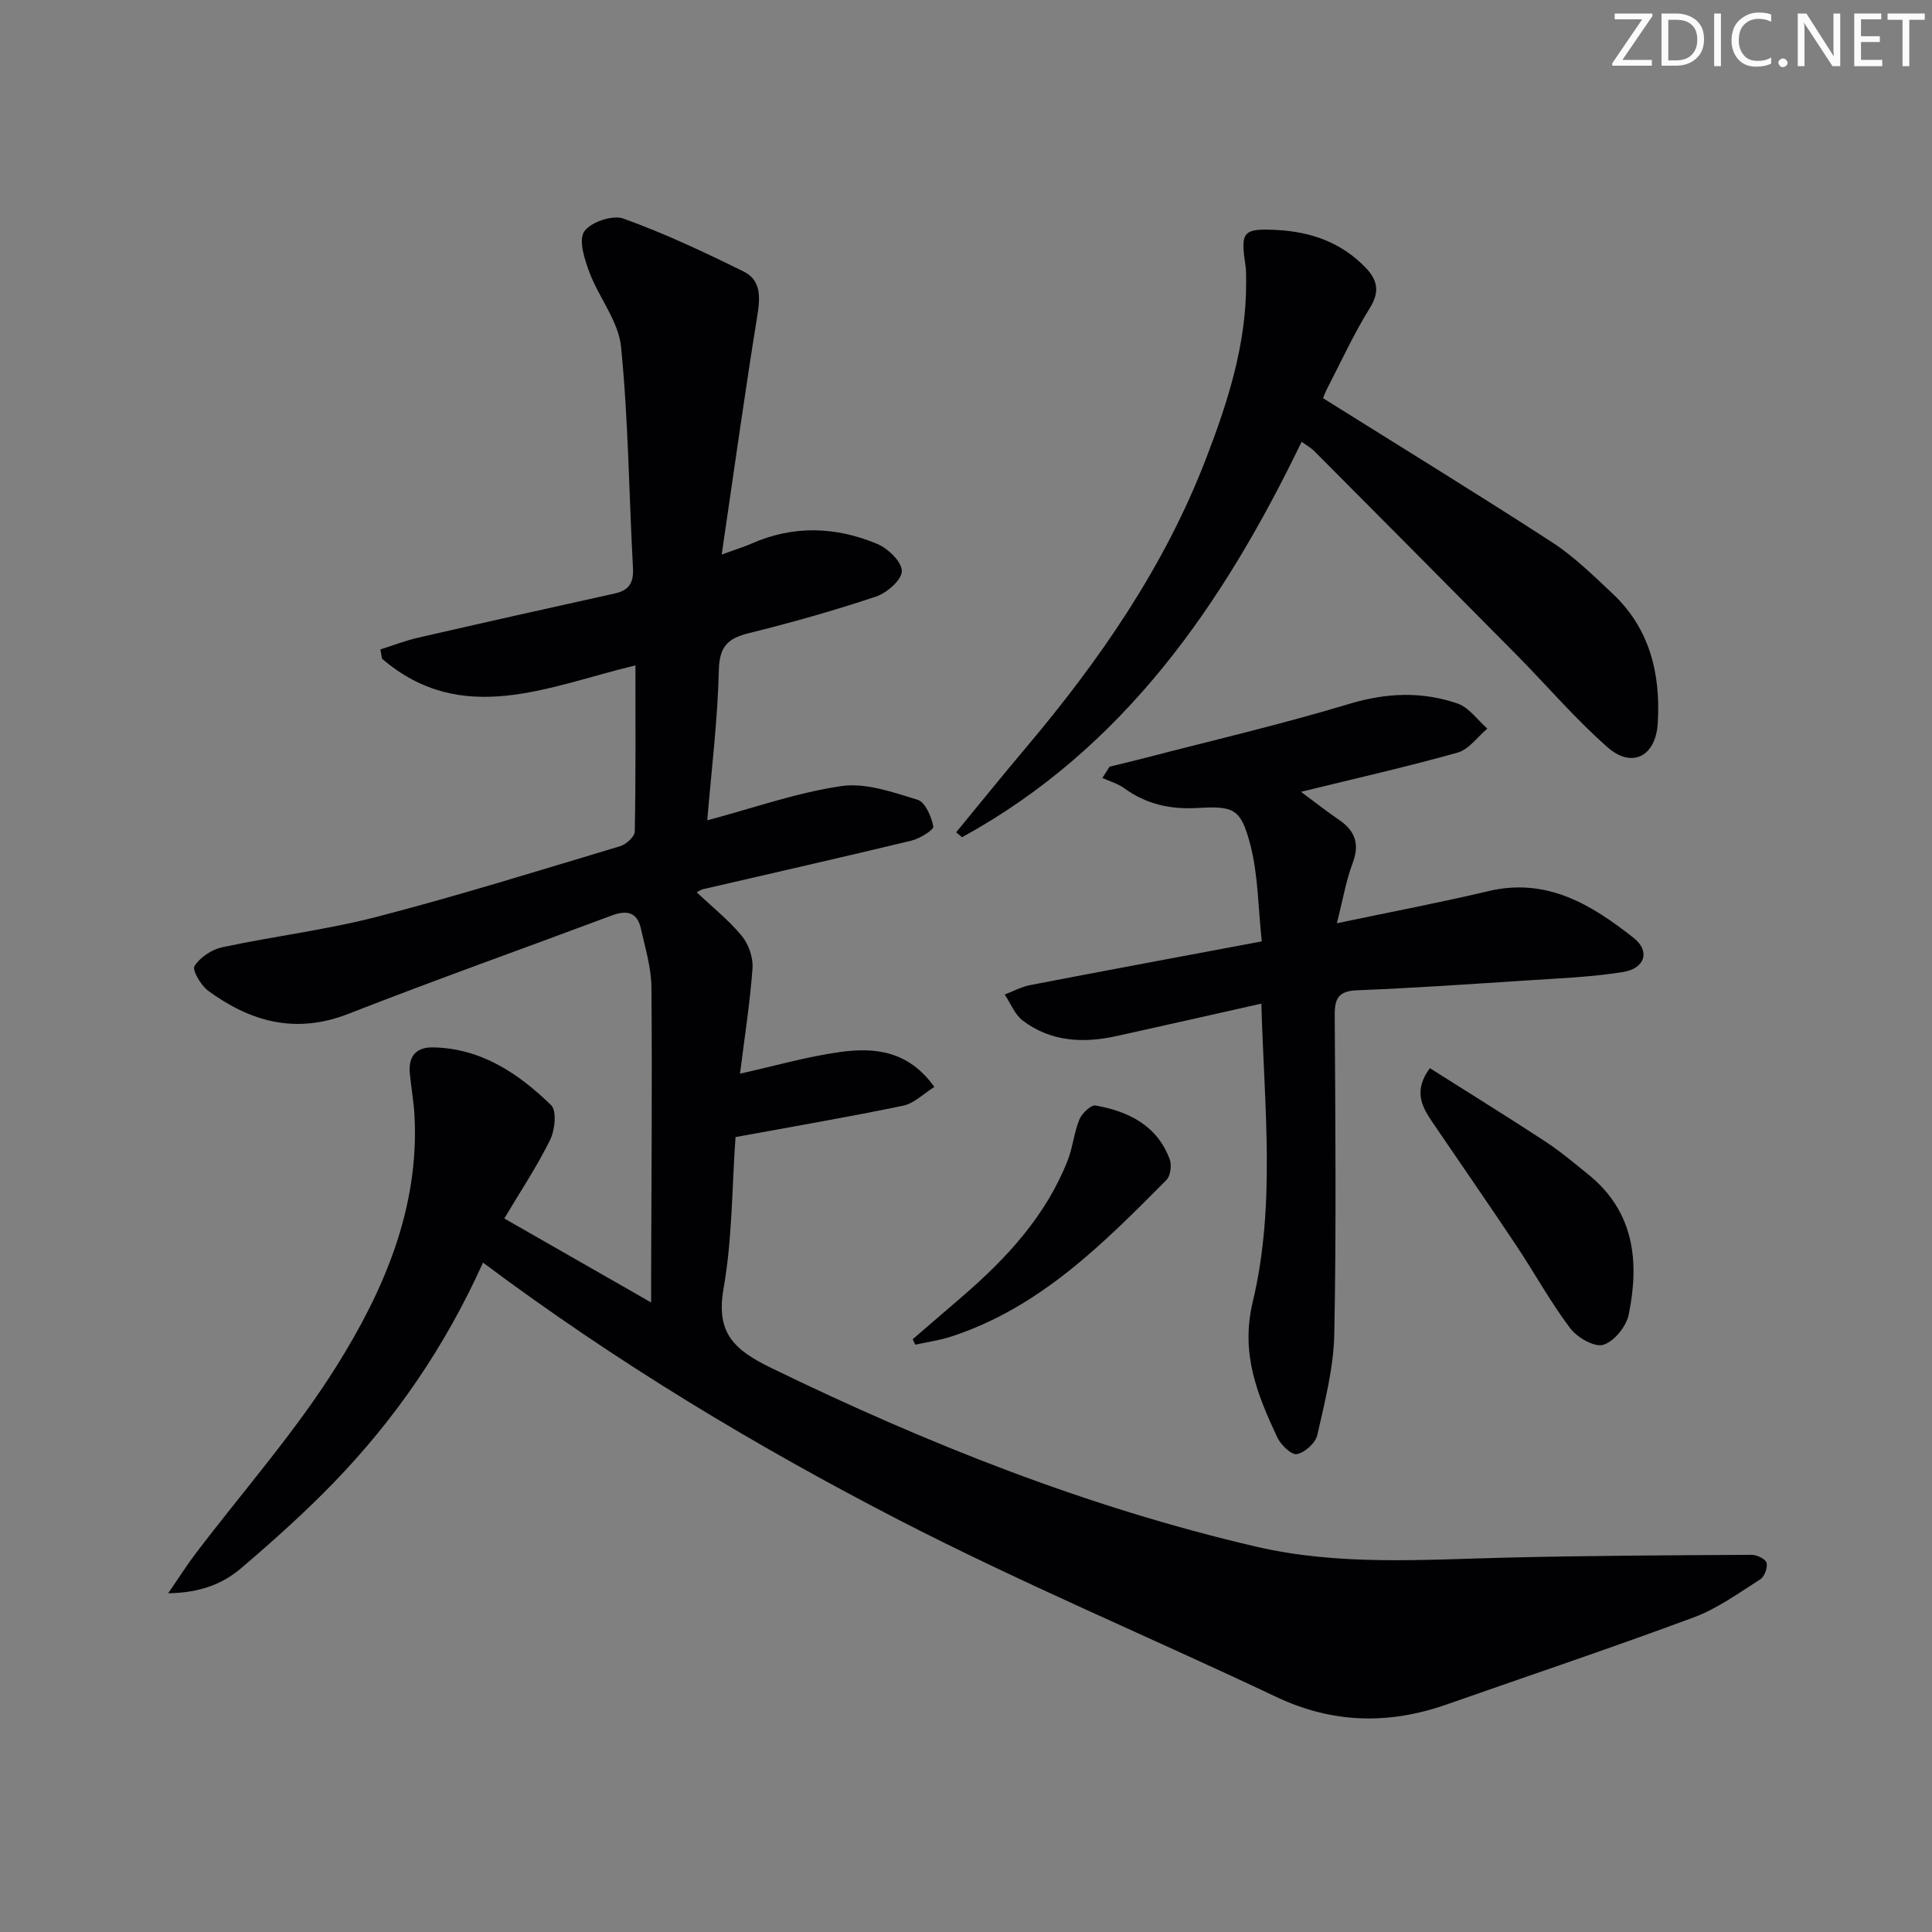
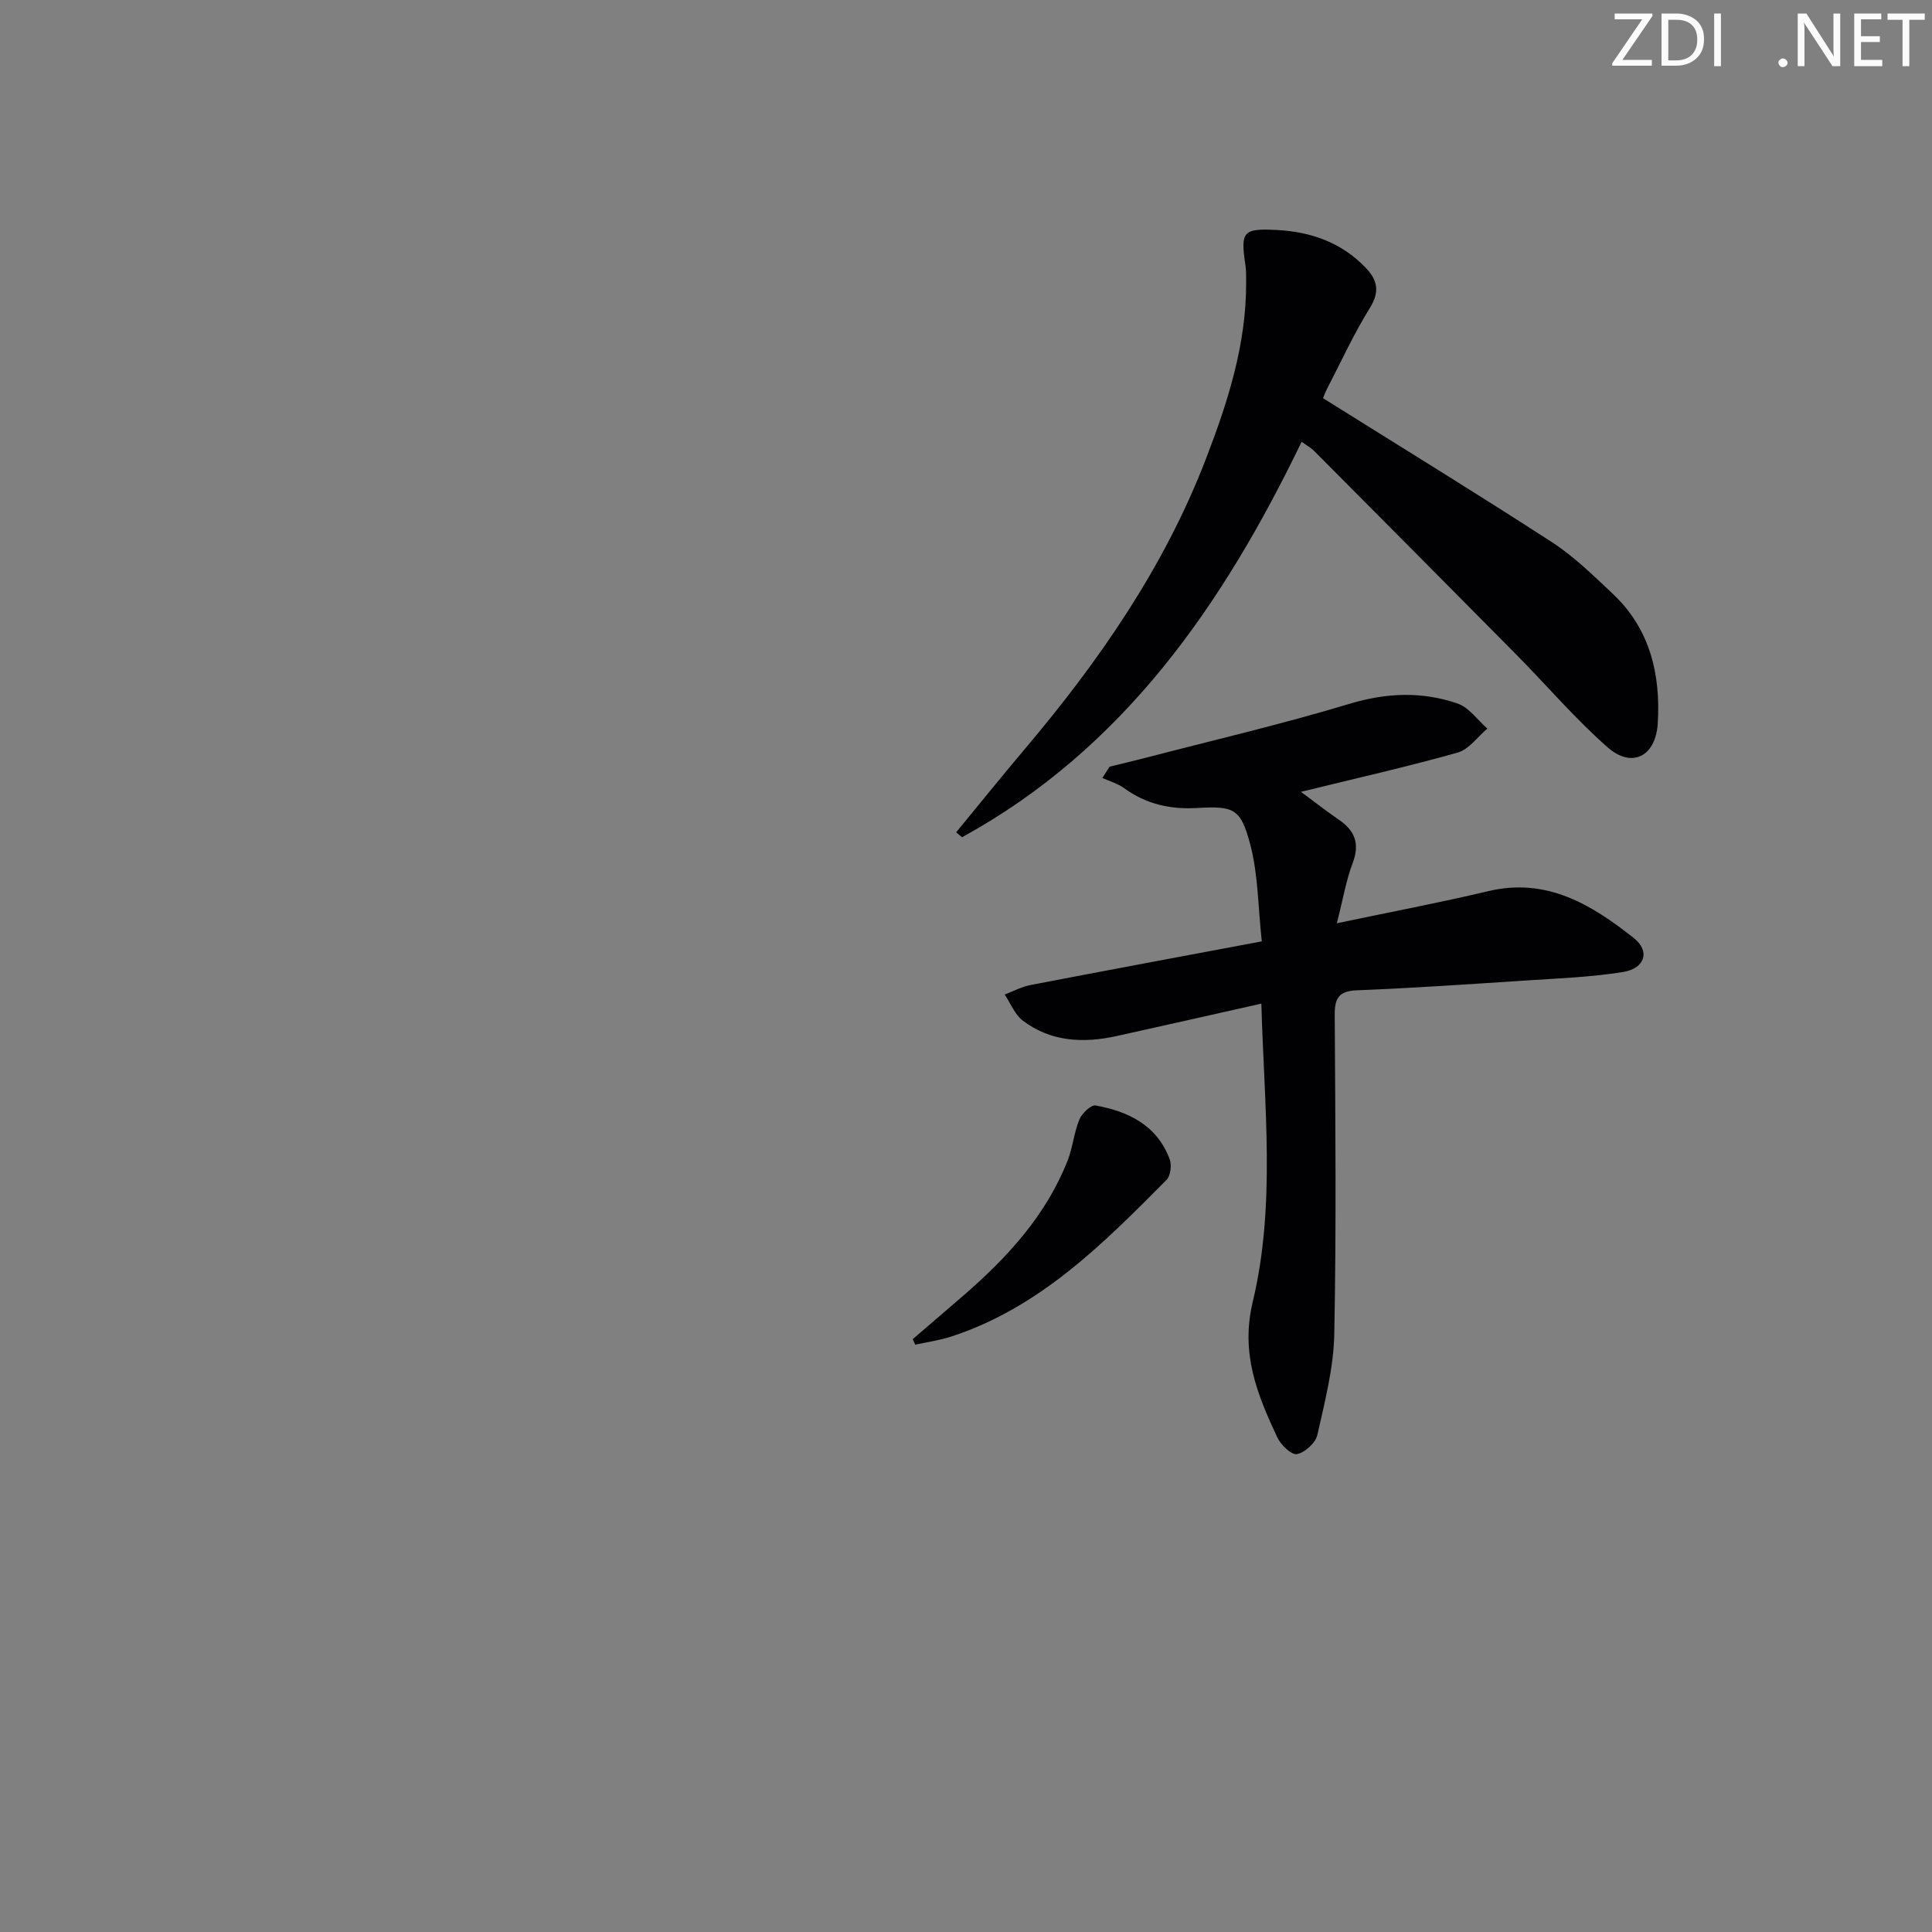
<svg xmlns="http://www.w3.org/2000/svg" enable-background="new 0 0 400 400" viewBox="0 0 400 400">
  <rect x="0" y="0" width="400" height="400" fill="#808080" stroke="none" />
  <g fill="#fafbfa">
    <path d="m342.2 3.2-6.3 9.2h6.1v1.2h-8.2v-.5l6.2-9.1h-5.7v-1.2h7.8v.4z" />
    <path d="m344 13.7v-10.9h3.1c1.6 0 3 .5 4.1 1.4 1.1 1 1.6 2.2 1.6 3.9s-.5 3-1.6 4-2.5 1.5-4.2 1.5h-3zm1.4-9.6v8.4h1.6c1.4 0 2.5-.4 3.2-1.1.8-.8 1.2-1.8 1.2-3.2s-.4-2.4-1.2-3.1-1.8-1-3.1-1z" />
    <path d="m356.3 2.8v10.9h-1.4v-10.9z" />
-     <path d="m366.6 13.2c-.8.4-1.8.6-3 .6-1.6 0-2.8-.5-3.7-1.5s-1.4-2.3-1.4-3.9c0-1.7.5-3.2 1.6-4.2s2.4-1.6 4-1.6c1 0 1.9.1 2.6.4v1.5c-.8-.4-1.6-.6-2.6-.6-1.2 0-2.2.4-3 1.2s-1.1 1.9-1.1 3.3c0 1.3.4 2.3 1.1 3.1s1.6 1.1 2.8 1.1c1.1 0 2-.2 2.8-.7v1.3z" />
    <path d="m368.2 13c0-.3.1-.5.3-.6.2-.2.4-.3.6-.3.3 0 .5.1.7.3s.3.4.3.6-.1.5-.3.6c-.2.2-.4.3-.7.3s-.5-.1-.6-.3c-.2-.2-.3-.4-.3-.6z" />
    <path d="m381.1 13.7h-1.7l-5.5-8.4c-.2-.2-.3-.5-.4-.7 0 .2.1.8.1 1.5v7.6h-1.4v-10.9h1.8l5.3 8.3c.3.4.4.6.4.8 0-.3-.1-.8-.1-1.6v-7.5h1.4v10.9z" />
    <path d="m389.7 13.7h-5.8v-10.9h5.6v1.2h-4.2v3.5h3.9v1.2h-3.9v3.7h4.4z" />
    <path d="m398.4 4.1h-3.1v9.6h-1.4v-9.6h-3.1v-1.3h7.7v1.3z" />
  </g>
-   <path d="m100 261.41c-7.83 17.38-18.16 32.4-30.97 45.62-6.01 6.2-12.48 11.99-19.05 17.6-3.75 3.2-8.31 5.13-15.16 5.24 2.38-3.46 3.89-5.85 5.59-8.1 9.84-12.97 20.73-25.27 29.32-39.01 9.71-15.54 17.05-32.47 16.1-51.62-.15-2.98-.7-5.93-.98-8.91-.34-3.5 1.26-5.45 4.84-5.38 9.96.2 17.67 5.4 24.41 11.96 1.2 1.17.8 5.16-.2 7.19-2.69 5.47-6.11 10.59-9.49 16.27 10.08 5.77 19.8 11.32 30.4 17.39 0-2.63 0-4.22 0-5.81.05-19.83.24-39.66.06-59.49-.04-4.05-1.29-8.12-2.19-12.14-.76-3.42-2.97-3.82-6.02-2.68-18.19 6.81-36.49 13.31-54.57 20.38-10.85 4.24-20.21 1.64-28.99-4.79-1.51-1.11-3.36-4.3-2.83-5.12 1.16-1.81 3.57-3.43 5.74-3.89 10.7-2.29 21.63-3.6 32.2-6.35 16.85-4.38 33.49-9.57 50.17-14.57 1.25-.37 3.02-1.97 3.04-3.03.22-11.27.14-22.54.14-34.41-18.1 4.35-35.9 12.85-52.47-1.39-.11-.64-.23-1.27-.34-1.91 2.63-.83 5.21-1.84 7.89-2.45 13.55-3.11 27.12-6.15 40.7-9.15 2.92-.65 3.87-2.25 3.71-5.24-.83-15.28-.95-30.62-2.47-45.83-.53-5.28-4.57-10.15-6.54-15.39-1.01-2.7-2.29-6.64-1.09-8.46 1.29-1.94 5.88-3.5 8.11-2.69 8.52 3.07 16.77 6.95 24.91 10.97 3.64 1.8 3.44 5.36 2.82 9.18-2.59 15.98-4.81 32.03-7.37 49.41 3.15-1.15 4.66-1.6 6.09-2.23 8.72-3.87 17.54-3.57 26.13.04 2.22.93 5.1 3.72 5.08 5.62-.03 1.84-3.11 4.53-5.37 5.28-8.65 2.89-17.46 5.38-26.32 7.57-4.36 1.08-6.09 2.78-6.2 7.65-.24 10.24-1.51 20.46-2.4 31.1 9.56-2.55 18.53-5.74 27.76-7.09 5.05-.74 10.66 1.27 15.78 2.83 1.59.49 2.88 3.49 3.26 5.53.13.7-2.8 2.52-4.55 2.94-14.35 3.46-28.75 6.72-43.13 10.05-.41.09-.78.37-1.31.63 3.27 3.09 6.66 5.79 9.35 9.05 1.41 1.72 2.37 4.5 2.21 6.7-.53 7.25-1.67 14.46-2.59 21.81 7.2-1.6 13.96-3.56 20.86-4.5 7.08-.97 14.04-.23 19.38 7.25-2.23 1.39-4.19 3.41-6.46 3.88-11.36 2.36-22.79 4.31-34.71 6.5-.73 10.33-.66 21.03-2.48 31.4-1.62 9.25 2.26 12.69 9.92 16.42 32.23 15.67 65.32 28.81 100.27 36.96 17.22 4.02 34.74 2.7 52.21 2.28 16.81-.4 33.62-.48 50.44-.57 1.09-.01 2.88.85 3.11 1.65.27.98-.43 2.86-1.3 3.42-4.46 2.83-8.86 6.05-13.75 7.87-16.95 6.3-34.11 12.05-51.18 18.04-11.98 4.2-23.6 3.97-35.28-1.56-25.97-12.3-52.52-23.44-78.04-36.59-29.82-15.38-58.64-32.72-86.2-53.33z" fill="#010104" />
-   <path d="m269.35 163.94c3.09 2.28 5.41 4.11 7.84 5.77 3.33 2.27 4.38 4.96 2.87 8.96-1.38 3.64-2.02 7.57-3.28 12.48 11.12-2.34 21.3-4.26 31.37-6.65 12.09-2.88 21.36 2.8 30.09 9.69 3.45 2.72 2.36 6.31-2.18 7.05-6.68 1.08-13.51 1.32-20.29 1.77-11.61.76-23.21 1.56-34.83 2.02-3.85.15-4.63 1.71-4.6 5.21.13 21.98.34 43.98-.09 65.95-.14 7-1.96 14.02-3.51 20.91-.37 1.64-2.58 3.65-4.23 3.96-1.14.21-3.36-1.94-4.08-3.5-4.12-8.85-7.63-17.3-5.06-28.04 4.8-20.05 2.36-40.61 1.78-61.73-10.52 2.36-20.2 4.56-29.9 6.7-6.91 1.53-13.64 1.24-19.49-3.18-1.66-1.26-2.52-3.57-3.75-5.41 1.78-.67 3.51-1.61 5.35-1.96 15.62-3.01 31.26-5.92 47.88-9.04-.78-7.09-.74-13.83-2.4-20.11-1.98-7.47-3.42-7.93-11.05-7.5-5.51.31-10.51-.8-15.03-4.1-1.32-.96-3.01-1.43-4.53-2.12.5-.78 1-1.56 1.5-2.34 2.32-.57 4.65-1.11 6.96-1.71 14.25-3.71 28.61-7.05 42.7-11.3 7.68-2.31 15.04-2.6 22.41-.05 2.36.82 4.11 3.4 6.14 5.18-2.03 1.7-3.81 4.3-6.14 4.96-10.35 2.92-20.85 5.28-32.45 8.13z" fill="#010104" />
+   <path d="m269.35 163.94c3.09 2.28 5.41 4.11 7.84 5.77 3.33 2.27 4.38 4.96 2.87 8.96-1.38 3.64-2.02 7.57-3.28 12.48 11.12-2.34 21.3-4.26 31.37-6.65 12.09-2.88 21.36 2.8 30.09 9.69 3.45 2.72 2.36 6.31-2.18 7.05-6.68 1.08-13.51 1.32-20.29 1.77-11.61.76-23.21 1.56-34.83 2.02-3.85.15-4.63 1.71-4.6 5.21.13 21.98.34 43.98-.09 65.95-.14 7-1.96 14.02-3.51 20.91-.37 1.64-2.58 3.65-4.23 3.96-1.14.21-3.36-1.94-4.08-3.5-4.12-8.85-7.63-17.3-5.06-28.04 4.8-20.05 2.36-40.61 1.78-61.73-10.52 2.36-20.2 4.56-29.9 6.7-6.91 1.53-13.64 1.24-19.49-3.18-1.66-1.26-2.52-3.57-3.75-5.41 1.78-.67 3.51-1.61 5.35-1.96 15.62-3.01 31.26-5.92 47.88-9.04-.78-7.09-.74-13.83-2.4-20.11-1.98-7.47-3.42-7.93-11.05-7.5-5.51.31-10.51-.8-15.03-4.1-1.32-.96-3.01-1.43-4.53-2.12.5-.78 1-1.56 1.5-2.34 2.32-.57 4.65-1.11 6.96-1.71 14.25-3.71 28.61-7.05 42.7-11.3 7.68-2.31 15.04-2.6 22.41-.05 2.36.82 4.11 3.4 6.14 5.18-2.03 1.7-3.81 4.3-6.14 4.96-10.35 2.92-20.85 5.28-32.45 8.13" fill="#010104" />
  <path d="m273.92 82.44c16.22 10.16 31.95 19.8 47.42 29.83 4.56 2.96 8.54 6.89 12.54 10.64 7.74 7.28 9.96 16.68 9.34 26.86-.42 6.85-5.35 9.39-10.4 4.94-6.72-5.92-12.58-12.8-18.89-19.19-13.93-14.09-27.91-28.14-41.89-42.19-.56-.57-1.3-.96-2.55-1.87-16.3 33.75-36.84 63.54-70.31 81.88-.41-.34-.81-.68-1.22-1.02 4.77-5.79 9.48-11.64 14.32-17.37 15.33-18.15 28.76-37.54 37.35-59.83 4.54-11.76 8.43-23.81 8.37-36.69-.01-1.17.03-2.35-.14-3.49-1.07-7.03-.51-7.69 6.52-7.32 7.06.37 13.33 2.58 18.34 7.78 2.49 2.58 3 4.98.88 8.39-3.33 5.35-5.96 11.14-8.87 16.75-.37.73-.64 1.5-.81 1.9z" fill="#010104" />
-   <path d="m296.04 221.15c7.99 5.06 15.98 10 23.83 15.14 3.18 2.09 6.13 4.56 9.09 6.97 9.45 7.7 10.47 18.01 8.25 28.91-.5 2.46-3.04 5.6-5.28 6.26-1.84.55-5.41-1.53-6.86-3.46-4.08-5.42-7.36-11.42-11.13-17.08-5.71-8.56-11.57-17.02-17.36-25.53-2.2-3.23-4.01-6.53-.54-11.21z" fill="#010104" />
  <path d="m188.96 277.27c3.46-2.98 6.93-5.95 10.39-8.94 9.13-7.89 17.2-16.63 21.7-28.07 1.07-2.73 1.31-5.79 2.43-8.49.52-1.27 2.4-3.06 3.35-2.89 6.8 1.22 12.71 4.1 15.33 11.1.46 1.22.2 3.44-.64 4.3-13.12 13.22-26.26 26.49-44.65 32.46-2.39.77-4.91 1.12-7.37 1.66-.19-.38-.36-.76-.54-1.13z" fill="#010104" />
</svg>